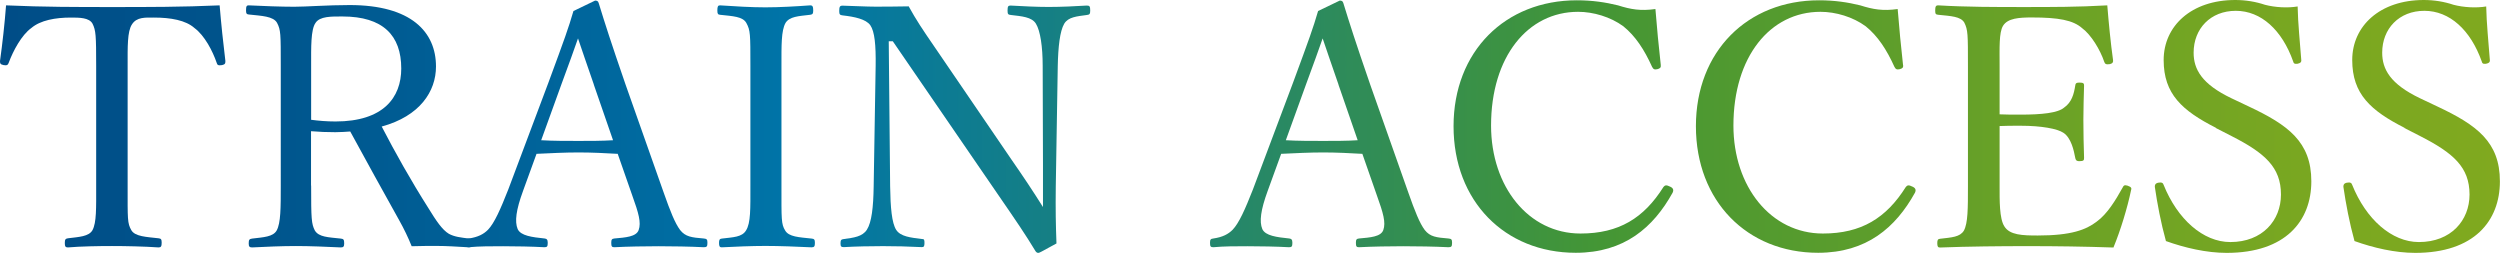
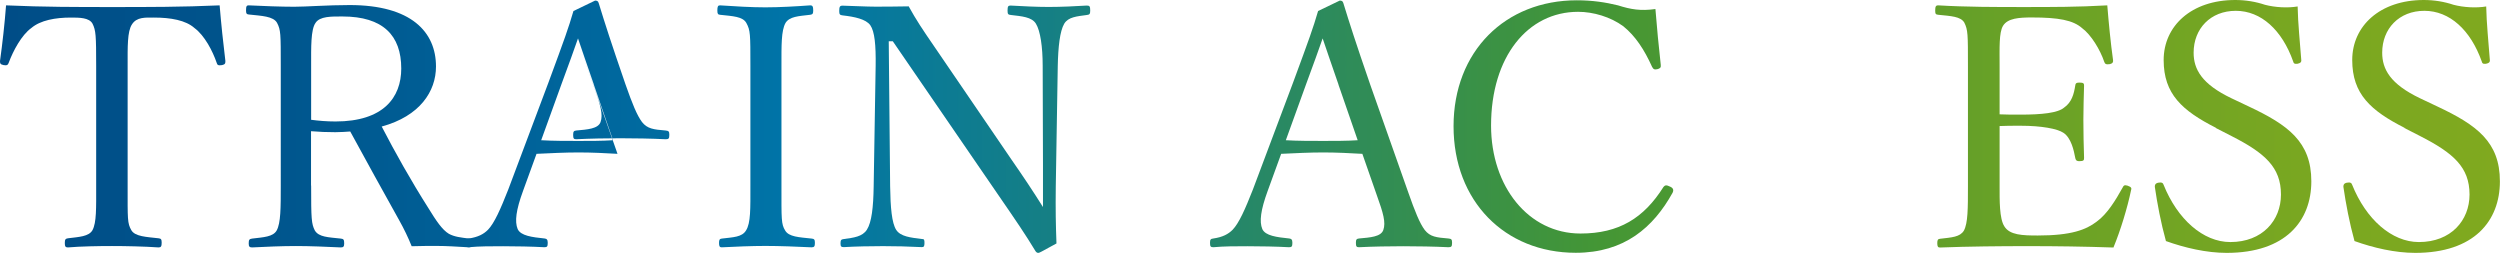
<svg xmlns="http://www.w3.org/2000/svg" id="_レイヤー_2" viewBox="0 0 251.9 25.46">
  <defs>
    <style>.cls-1{fill:url(#_新規グラデーションスウォッチ_4);}</style>
    <linearGradient id="_新規グラデーションスウォッチ_4" x1="0" y1="12.73" x2="251.9" y2="12.73" gradientUnits="userSpaceOnUse">
      <stop offset="0" stop-color="#004d87" />
      <stop offset=".1" stop-color="#00548c" />
      <stop offset=".24" stop-color="#00679d" />
      <stop offset=".32" stop-color="#0075a8" />
      <stop offset=".64" stop-color="#449635" />
      <stop offset=".67" stop-color="#4b9832" />
      <stop offset=".8" stop-color="#68a127" />
      <stop offset=".92" stop-color="#79a721" />
      <stop offset="1" stop-color="#80a91f" />
    </linearGradient>
  </defs>
  <g id="text_objects">
    <path class="cls-1" d="m9.69,6.66c0-3.09-.03-3.6-.37-4.28-.34-.61-1.33-.61-2.18-.61-1.56,0-3.06.27-3.98,1.05-.99.71-1.84,2.31-2.28,3.5-.07.2-.17.31-.51.24s-.37-.17-.37-.41C.24,4.45.48,2.28.61.54c3.74.17,7.21.17,10.71.17s7.07,0,10.81-.17c.14,1.73.37,3.91.58,5.61,0,.24-.03.34-.34.41-.41.07-.48-.03-.54-.24-.41-1.19-1.22-2.75-2.24-3.5-.88-.78-2.38-1.05-4.08-1.05-.85,0-1.73-.07-2.21.68-.48.71-.44,2.28-.44,4.22v12.07c0,3.37-.03,3.74.37,4.45.37.65,1.53.68,2.75.82.24.03.31.1.31.44,0,.37-.07.48-.31.48-1.43-.1-3.33-.14-4.69-.14s-3.16.03-4.45.14c-.24,0-.31-.1-.31-.44,0-.37.07-.44.31-.48,1.12-.14,2.11-.17,2.48-.82.41-.78.37-2.21.37-4.45V6.66Z" />
    <path class="cls-1" d="m31.35,18.7c0,3.37.03,3.84.37,4.52.41.68,1.36.68,2.62.82.27.03.34.1.34.48,0,.31-.07.41-.34.41-1.46-.07-3.13-.14-4.52-.14s-3.09.07-4.42.14c-.27,0-.34-.1-.34-.41,0-.37.07-.44.34-.48,1.16-.14,2.11-.17,2.48-.82.41-.75.41-2.28.41-4.52V6.63c0-3.23,0-3.6-.37-4.32-.37-.68-1.56-.71-2.86-.85-.2-.03-.27-.07-.27-.41,0-.44.07-.51.27-.51,1.46.07,3.23.14,4.59.14,1.22,0,3.37-.17,5.58-.17,6.22,0,8.7,2.72,8.7,6.19,0,2.52-1.63,5-5.47,6.05,1.36,2.62,2.92,5.41,4.73,8.26.75,1.22,1.36,2.14,2.04,2.55.58.31,1.19.37,2.07.48.2.03.27.1.27.44,0,.37-.1.44-.31.44-1.26-.07-2.24-.14-3.23-.14-.88,0-1.53,0-2.55.03-.34-.85-.78-1.77-1.26-2.62-1.67-2.99-3.3-5.95-4.93-8.94-.41.03-1.02.07-1.5.07-.85,0-1.63-.03-2.45-.1v5.47Zm0-6.63c.75.1,1.6.17,2.45.17,4.83,0,6.63-2.41,6.63-5.34,0-3.33-1.84-5.24-5.92-5.24-1.12,0-2.28-.03-2.72.65-.48.68-.44,2.45-.44,4.32v5.44Z" />
-     <path class="cls-1" d="m62.22,15.5c-1.16-.07-2.62-.14-3.91-.14-1.39,0-2.75.07-4.25.14l-1.36,3.74c-.71,1.94-.85,3.09-.54,3.84.31.68,1.46.82,2.72.95.2.03.31.1.31.44,0,.37-.07.44-.34.44-1.26-.07-2.92-.1-4.15-.1s-2.38,0-3.47.1c-.27,0-.34-.07-.34-.44,0-.34.07-.41.34-.44.95-.14,1.5-.44,1.94-.88.65-.68,1.26-2.07,2.04-4.05l4.05-10.78c1.67-4.52,2.01-5.47,2.52-7.21l2.18-1.05c.17,0,.31.03.37.27.65,2.11,1.19,3.81,2.69,8.16l3.84,10.88c.68,1.94,1.16,3.13,1.67,3.81.54.68,1.16.75,2.38.85.31.03.37.1.37.44,0,.37-.07.44-.37.44-1.36-.07-3.2-.1-4.56-.1s-3.09.03-4.45.1c-.24,0-.31-.07-.31-.44,0-.34.07-.41.31-.44,1.12-.1,2.21-.17,2.45-.85.27-.75,0-1.7-.65-3.5l-1.46-4.18Zm-2.38-6.97c-.78-2.21-1.16-3.4-1.6-4.66-.44,1.26-.88,2.48-1.67,4.62l-2.04,5.64c1.19.07,2.52.07,3.77.07,1.12,0,2.41,0,3.47-.07l-1.94-5.61Z" />
+     <path class="cls-1" d="m62.22,15.5c-1.16-.07-2.62-.14-3.91-.14-1.39,0-2.75.07-4.25.14l-1.36,3.74c-.71,1.94-.85,3.09-.54,3.84.31.68,1.46.82,2.72.95.2.03.31.1.31.44,0,.37-.07.44-.34.44-1.26-.07-2.92-.1-4.15-.1s-2.38,0-3.47.1c-.27,0-.34-.07-.34-.44,0-.34.07-.41.34-.44.95-.14,1.5-.44,1.94-.88.65-.68,1.26-2.07,2.04-4.05l4.05-10.78c1.67-4.52,2.01-5.47,2.52-7.21l2.18-1.05c.17,0,.31.03.37.27.65,2.11,1.19,3.81,2.69,8.16c.68,1.94,1.16,3.13,1.67,3.81.54.68,1.16.75,2.38.85.31.03.37.1.37.44,0,.37-.07.44-.37.44-1.36-.07-3.2-.1-4.56-.1s-3.09.03-4.45.1c-.24,0-.31-.07-.31-.44,0-.34.07-.41.31-.44,1.12-.1,2.21-.17,2.45-.85.27-.75,0-1.7-.65-3.5l-1.46-4.18Zm-2.38-6.97c-.78-2.21-1.16-3.4-1.6-4.66-.44,1.26-.88,2.48-1.67,4.62l-2.04,5.64c1.19.07,2.52.07,3.77.07,1.12,0,2.41,0,3.47-.07l-1.94-5.61Z" />
    <path class="cls-1" d="m78.74,18.73c0,3.37-.03,3.84.37,4.49.37.65,1.39.68,2.69.82.24.03.31.1.31.44s-.07.44-.34.44c-1.46-.07-3.23-.14-4.66-.14-1.33,0-3.06.07-4.39.14-.2,0-.27-.1-.27-.44s.07-.41.27-.44c1.16-.14,2.04-.14,2.45-.82.48-.75.44-2.21.44-4.49V6.66c0-3.23,0-3.6-.41-4.35-.37-.65-1.36-.68-2.65-.82-.2-.03-.27-.07-.27-.44,0-.41.07-.51.27-.51,1.43.1,3.23.2,4.56.2,1.43,0,3.16-.1,4.52-.2.24,0,.31.1.31.54,0,.34-.1.37-.31.41-1.19.14-2.07.17-2.48.82-.44.78-.41,2.28-.41,4.35v12.07Z" />
    <path class="cls-1" d="m89.55,4.15l.14,14.62c.03,2.14.17,3.71.61,4.39.44.68,1.46.78,2.58.92.24,0,.27.07.27.41s-.07.41-.27.41c-1.36-.07-2.69-.1-3.91-.1s-2.79.03-3.94.1c-.27,0-.34-.07-.34-.37,0-.34.07-.41.31-.44,1.02-.14,1.9-.24,2.35-.95.48-.75.65-2.28.68-4.35l.2-12.14c.03-2.14-.1-3.47-.54-4.11-.44-.61-1.56-.85-2.79-.99-.27-.03-.34-.1-.34-.44,0-.44.07-.54.34-.54,1.16.03,2.41.1,3.26.1.92,0,1.77,0,3.4-.03.75,1.36,1.36,2.28,2.62,4.11l7.75,11.35c1.16,1.67,2.11,3.09,3.16,4.76v-4.22l-.03-10c0-1.94-.24-3.54-.68-4.25-.41-.68-1.43-.75-2.52-.88-.27-.03-.34-.07-.34-.44,0-.44.07-.51.31-.51,1.26.07,2.62.14,3.84.14s2.75-.07,3.84-.14c.27,0,.34.07.34.51,0,.34-.07.41-.34.44-1.02.14-1.87.2-2.28.88-.44.75-.61,2.35-.65,4.25l-.2,12.14c-.03,2.28,0,3.94.07,5.75-1.67.92-1.73.95-1.84.95s-.2-.07-.27-.17c-1.05-1.73-1.84-2.89-3.88-5.85l-10.5-15.3h-.41Z" />
    <path class="cls-1" d="m137.25,15.5c-1.16-.07-2.62-.14-3.91-.14-1.39,0-2.75.07-4.25.14l-1.36,3.74c-.71,1.94-.85,3.09-.54,3.84.31.68,1.46.82,2.72.95.2.03.31.1.31.44,0,.37-.07.44-.34.44-1.26-.07-2.92-.1-4.15-.1s-2.38,0-3.47.1c-.27,0-.34-.07-.34-.44,0-.34.07-.41.34-.44.95-.14,1.5-.44,1.94-.88.65-.68,1.26-2.07,2.04-4.05l4.05-10.78c1.67-4.52,2.01-5.47,2.52-7.21l2.18-1.05c.17,0,.31.03.37.27.65,2.11,1.19,3.81,2.69,8.16l3.84,10.88c.68,1.94,1.16,3.13,1.67,3.81.54.68,1.16.75,2.38.85.31.03.37.1.37.44,0,.37-.07.44-.37.44-1.36-.07-3.2-.1-4.56-.1s-3.09.03-4.45.1c-.24,0-.31-.07-.31-.44,0-.34.07-.41.31-.44,1.12-.1,2.21-.17,2.45-.85.27-.75,0-1.7-.65-3.5l-1.46-4.18Zm-2.38-6.97c-.78-2.21-1.16-3.4-1.6-4.66-.44,1.26-.88,2.48-1.67,4.62l-2.04,5.64c1.19.07,2.52.07,3.77.07,1.12,0,2.41,0,3.47-.07l-1.94-5.61Z" />
    <path class="cls-1" d="m167.34,6.56c.03.24-.07.34-.34.41-.31.07-.41,0-.54-.24-.78-1.73-1.67-3.09-2.89-4.08-1.29-.95-3.03-1.46-4.56-1.46-5.07,0-8.77,4.52-8.77,11.46,0,6.15,3.77,10.88,9.01,10.88,3.88,0,6.39-1.56,8.36-4.69.14-.17.27-.24.68-.03.31.14.37.34.24.61-1.94,3.5-4.86,6.05-9.76,6.05-7.14,0-12.31-5.2-12.31-12.75S151.67.03,158.88.03c1.56,0,2.89.2,4.15.51,1.29.41,2.28.58,3.77.37.14,1.77.34,3.88.54,5.64Z" />
-     <path class="cls-1" d="m191.76,6.56c.03.24-.07.34-.34.41-.31.07-.41,0-.54-.24-.78-1.73-1.67-3.09-2.89-4.08-1.29-.95-3.03-1.46-4.56-1.46-5.07,0-8.77,4.52-8.77,11.46,0,6.15,3.77,10.88,9.01,10.88,3.88,0,6.39-1.56,8.36-4.69.14-.17.27-.24.68-.03.31.14.37.34.24.61-1.94,3.5-4.86,6.05-9.76,6.05-7.14,0-12.31-5.2-12.31-12.75S176.08.03,183.29.03c1.56,0,2.89.2,4.15.51,1.29.41,2.28.58,3.77.37.14,1.77.34,3.88.54,5.64Z" />
    <path class="cls-1" d="m201.48,18.73c0,1.43-.03,3.3.48,4.08.54.88,1.84.92,3.37.92,3.37,0,4.86-.58,5.92-1.39,1.09-.78,1.94-2.21,2.62-3.43.1-.2.17-.31.51-.2.41.14.41.27.34.48-.37,1.77-1.05,4.01-1.77,5.75-2.92-.1-5.81-.14-8.57-.14-2.89,0-6.02.03-8.91.14-.2,0-.27-.1-.27-.44s.07-.41.27-.44c1.19-.14,2.01-.17,2.41-.82.41-.75.41-2.24.41-4.49V6.66c0-3.23,0-3.64-.37-4.39-.37-.61-1.33-.65-2.62-.78-.24-.03-.31-.07-.31-.41,0-.44.07-.54.31-.54,2.82.17,5.85.17,8.63.17s5.47,0,8.4-.17c.14,1.73.34,3.81.58,5.51.03.2-.03.34-.31.41-.41.07-.51-.03-.58-.24-.41-1.22-1.33-2.72-2.21-3.37-.92-.82-2.38-1.09-5.07-1.09-1.29,0-2.45.07-2.92.85-.41.68-.34,2.24-.34,4.05v4.86c.54.03,1.36.03,2.11.03,2.14,0,3.77-.17,4.39-.71.78-.54.99-1.39,1.12-2.21.03-.2.07-.31.41-.31.44,0,.48.1.48.31-.03,1.19-.07,2.28-.07,3.43,0,1.26.03,2.62.07,3.84,0,.24-.03.34-.48.34-.31,0-.37-.14-.41-.34-.14-.75-.41-2.01-1.19-2.52-.61-.41-2.21-.71-4.32-.71-.75,0-1.56,0-2.11.03v6.02Z" />
    <path class="cls-1" d="m223.28,12.88c-3.4-1.73-5.27-3.4-5.27-6.83s2.79-6.05,7.21-6.05c1.05,0,2.07.17,2.99.48,1.02.27,2.31.34,3.3.17.03,1.7.24,3.67.37,5.44,0,.17-.07.27-.41.34-.31.03-.37-.07-.41-.24-1.12-3.16-3.23-5.1-5.78-5.1s-4.25,1.8-4.25,4.22c0,1.67.82,3.16,3.81,4.59l1.73.82c3.98,1.87,6.32,3.57,6.32,7.55s-2.58,7.21-8.53,7.21c-2.04,0-4.22-.51-6.12-1.19-.51-1.84-.88-3.81-1.12-5.47,0-.17.03-.34.34-.41.37-.07.48.03.54.2,1.39,3.47,3.98,5.78,6.73,5.78,3.23,0,5.1-2.18,5.1-4.79,0-2.75-1.63-4.18-4.96-5.88l-1.6-.82Z" />
    <path class="cls-1" d="m242.28,12.88c-3.4-1.73-5.27-3.4-5.27-6.83s2.79-6.05,7.21-6.05c1.05,0,2.07.17,2.99.48,1.02.27,2.31.34,3.3.17.03,1.7.24,3.67.37,5.44,0,.17-.07.27-.41.34-.31.03-.37-.07-.41-.24-1.12-3.16-3.23-5.1-5.78-5.1s-4.25,1.8-4.25,4.22c0,1.67.82,3.16,3.81,4.59l1.73.82c3.98,1.87,6.32,3.57,6.32,7.55s-2.58,7.21-8.53,7.21c-2.04,0-4.22-.51-6.12-1.19-.51-1.84-.88-3.81-1.12-5.47,0-.17.03-.34.34-.41.37-.07.48.03.54.2,1.39,3.47,3.98,5.78,6.73,5.78,3.23,0,5.1-2.18,5.1-4.79,0-2.75-1.63-4.18-4.96-5.88l-1.6-.82Z" />
  </g>
</svg>